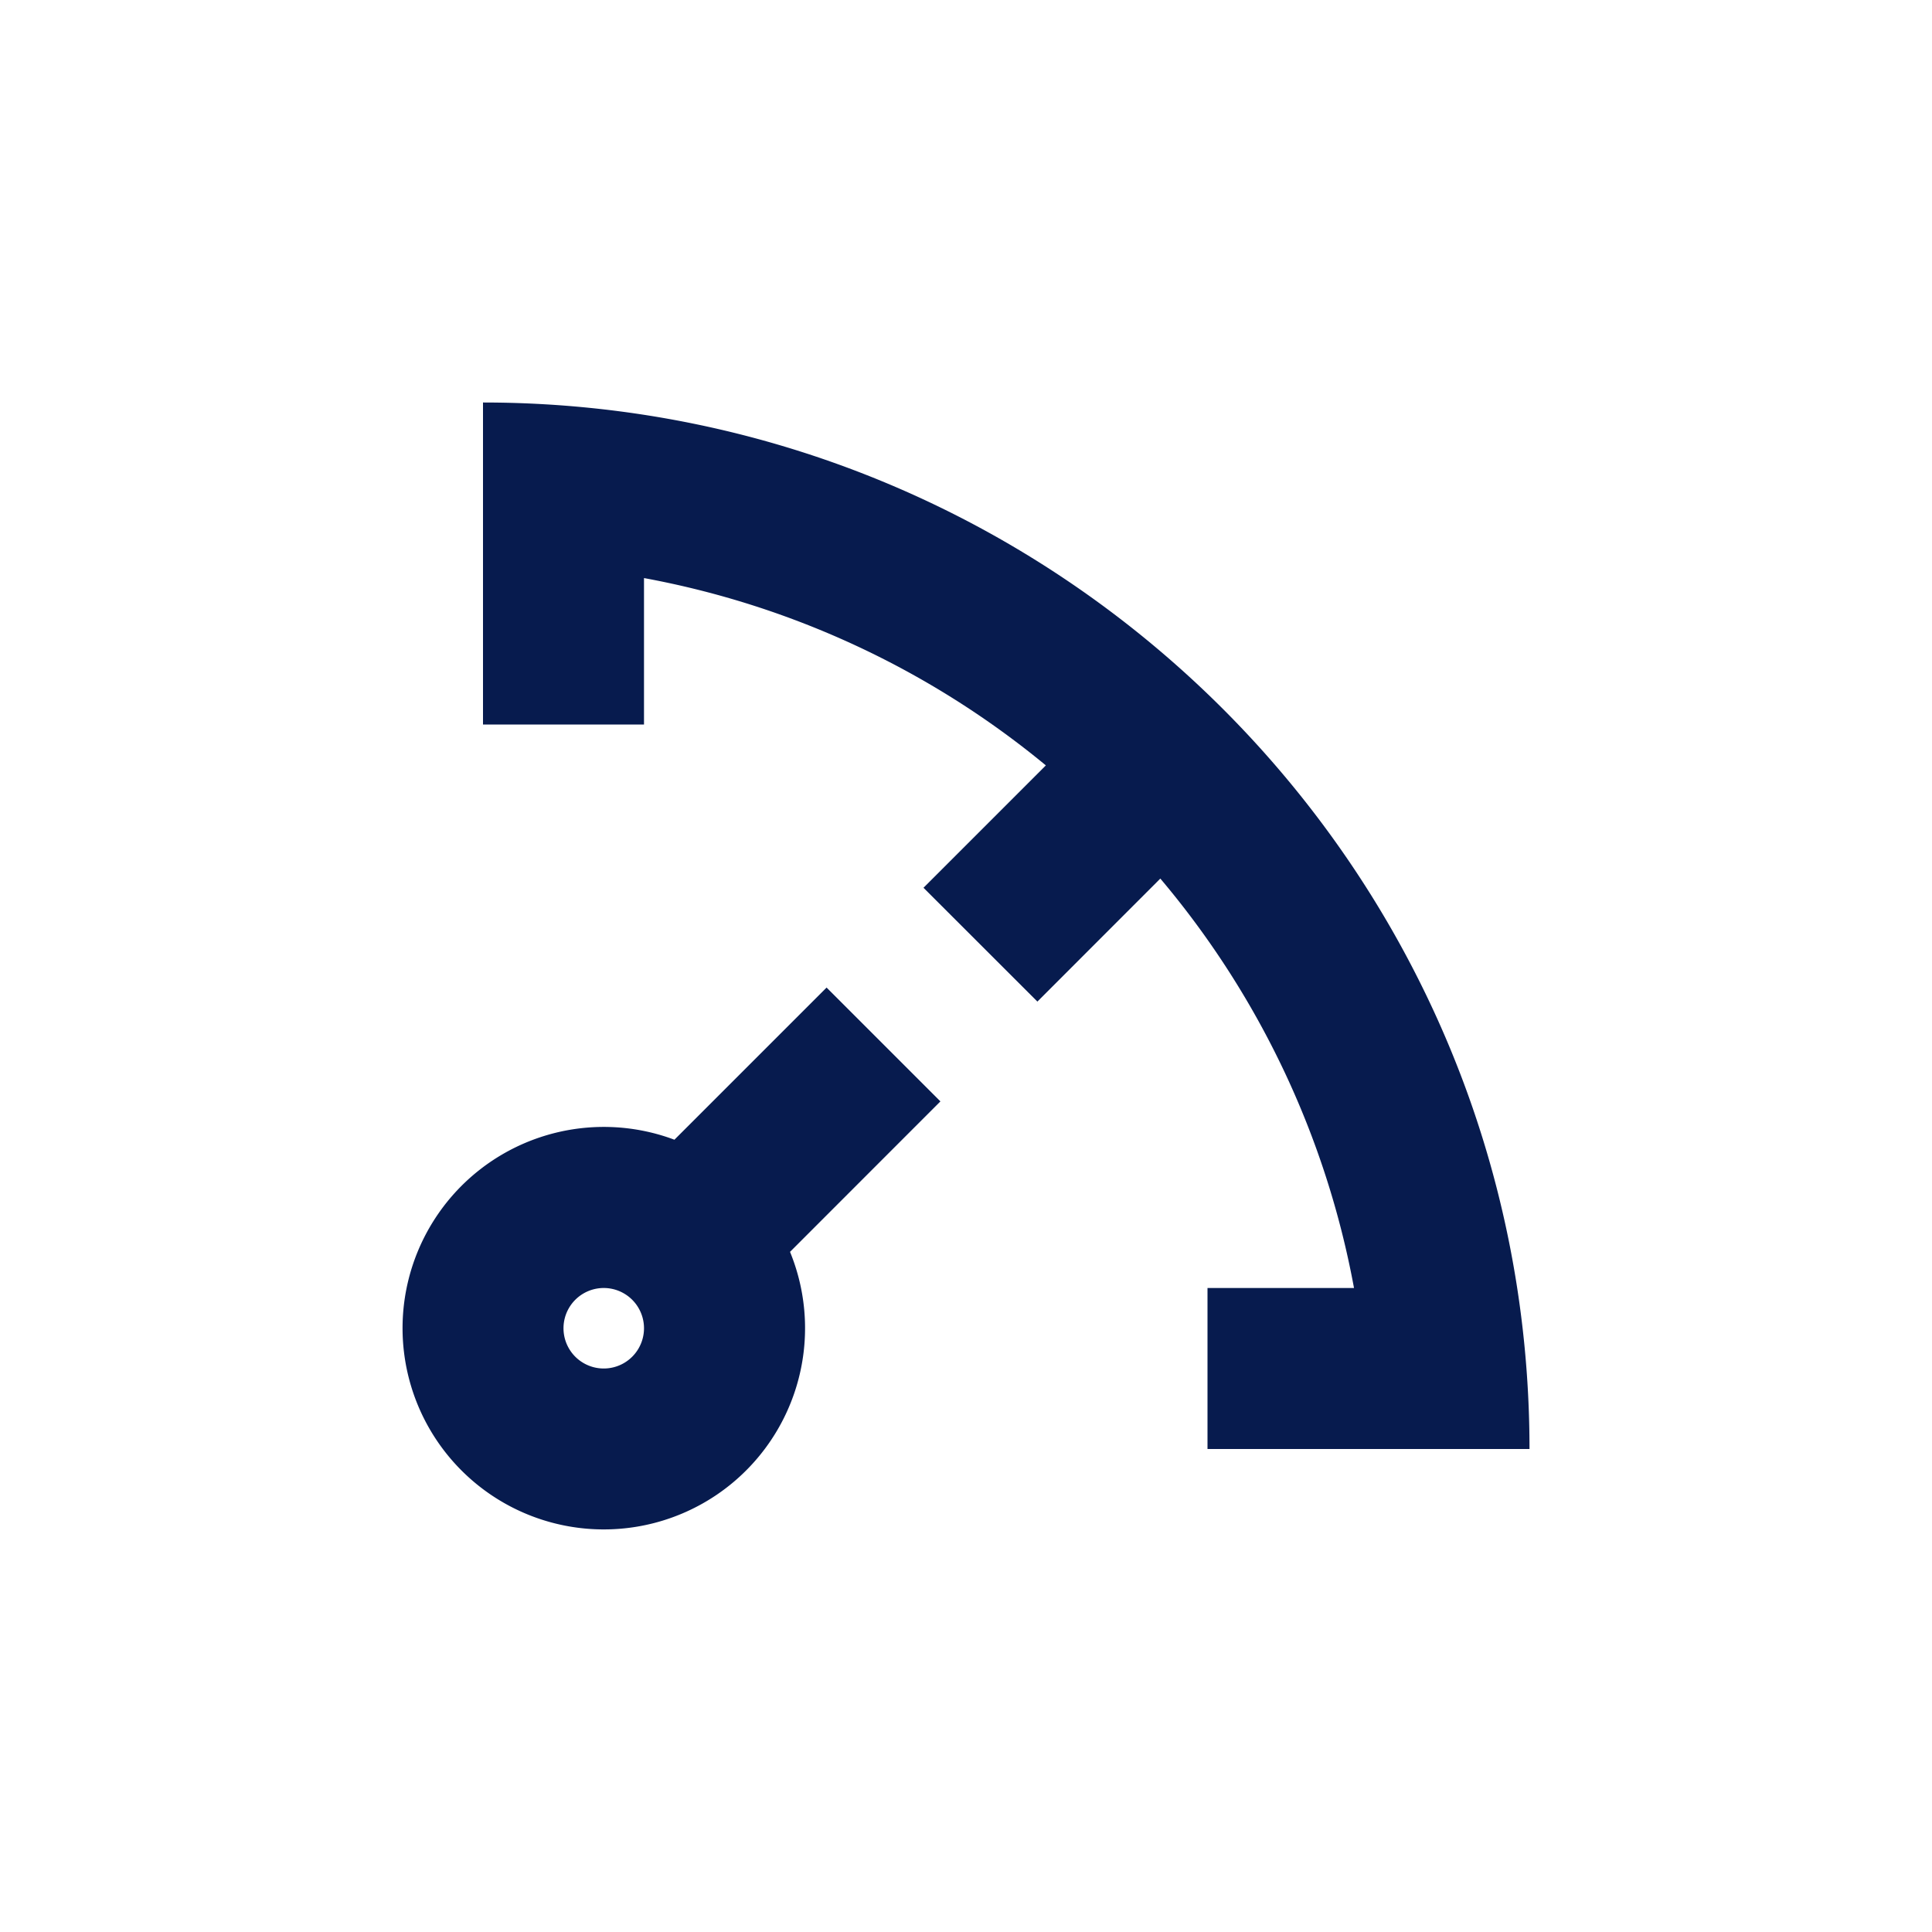
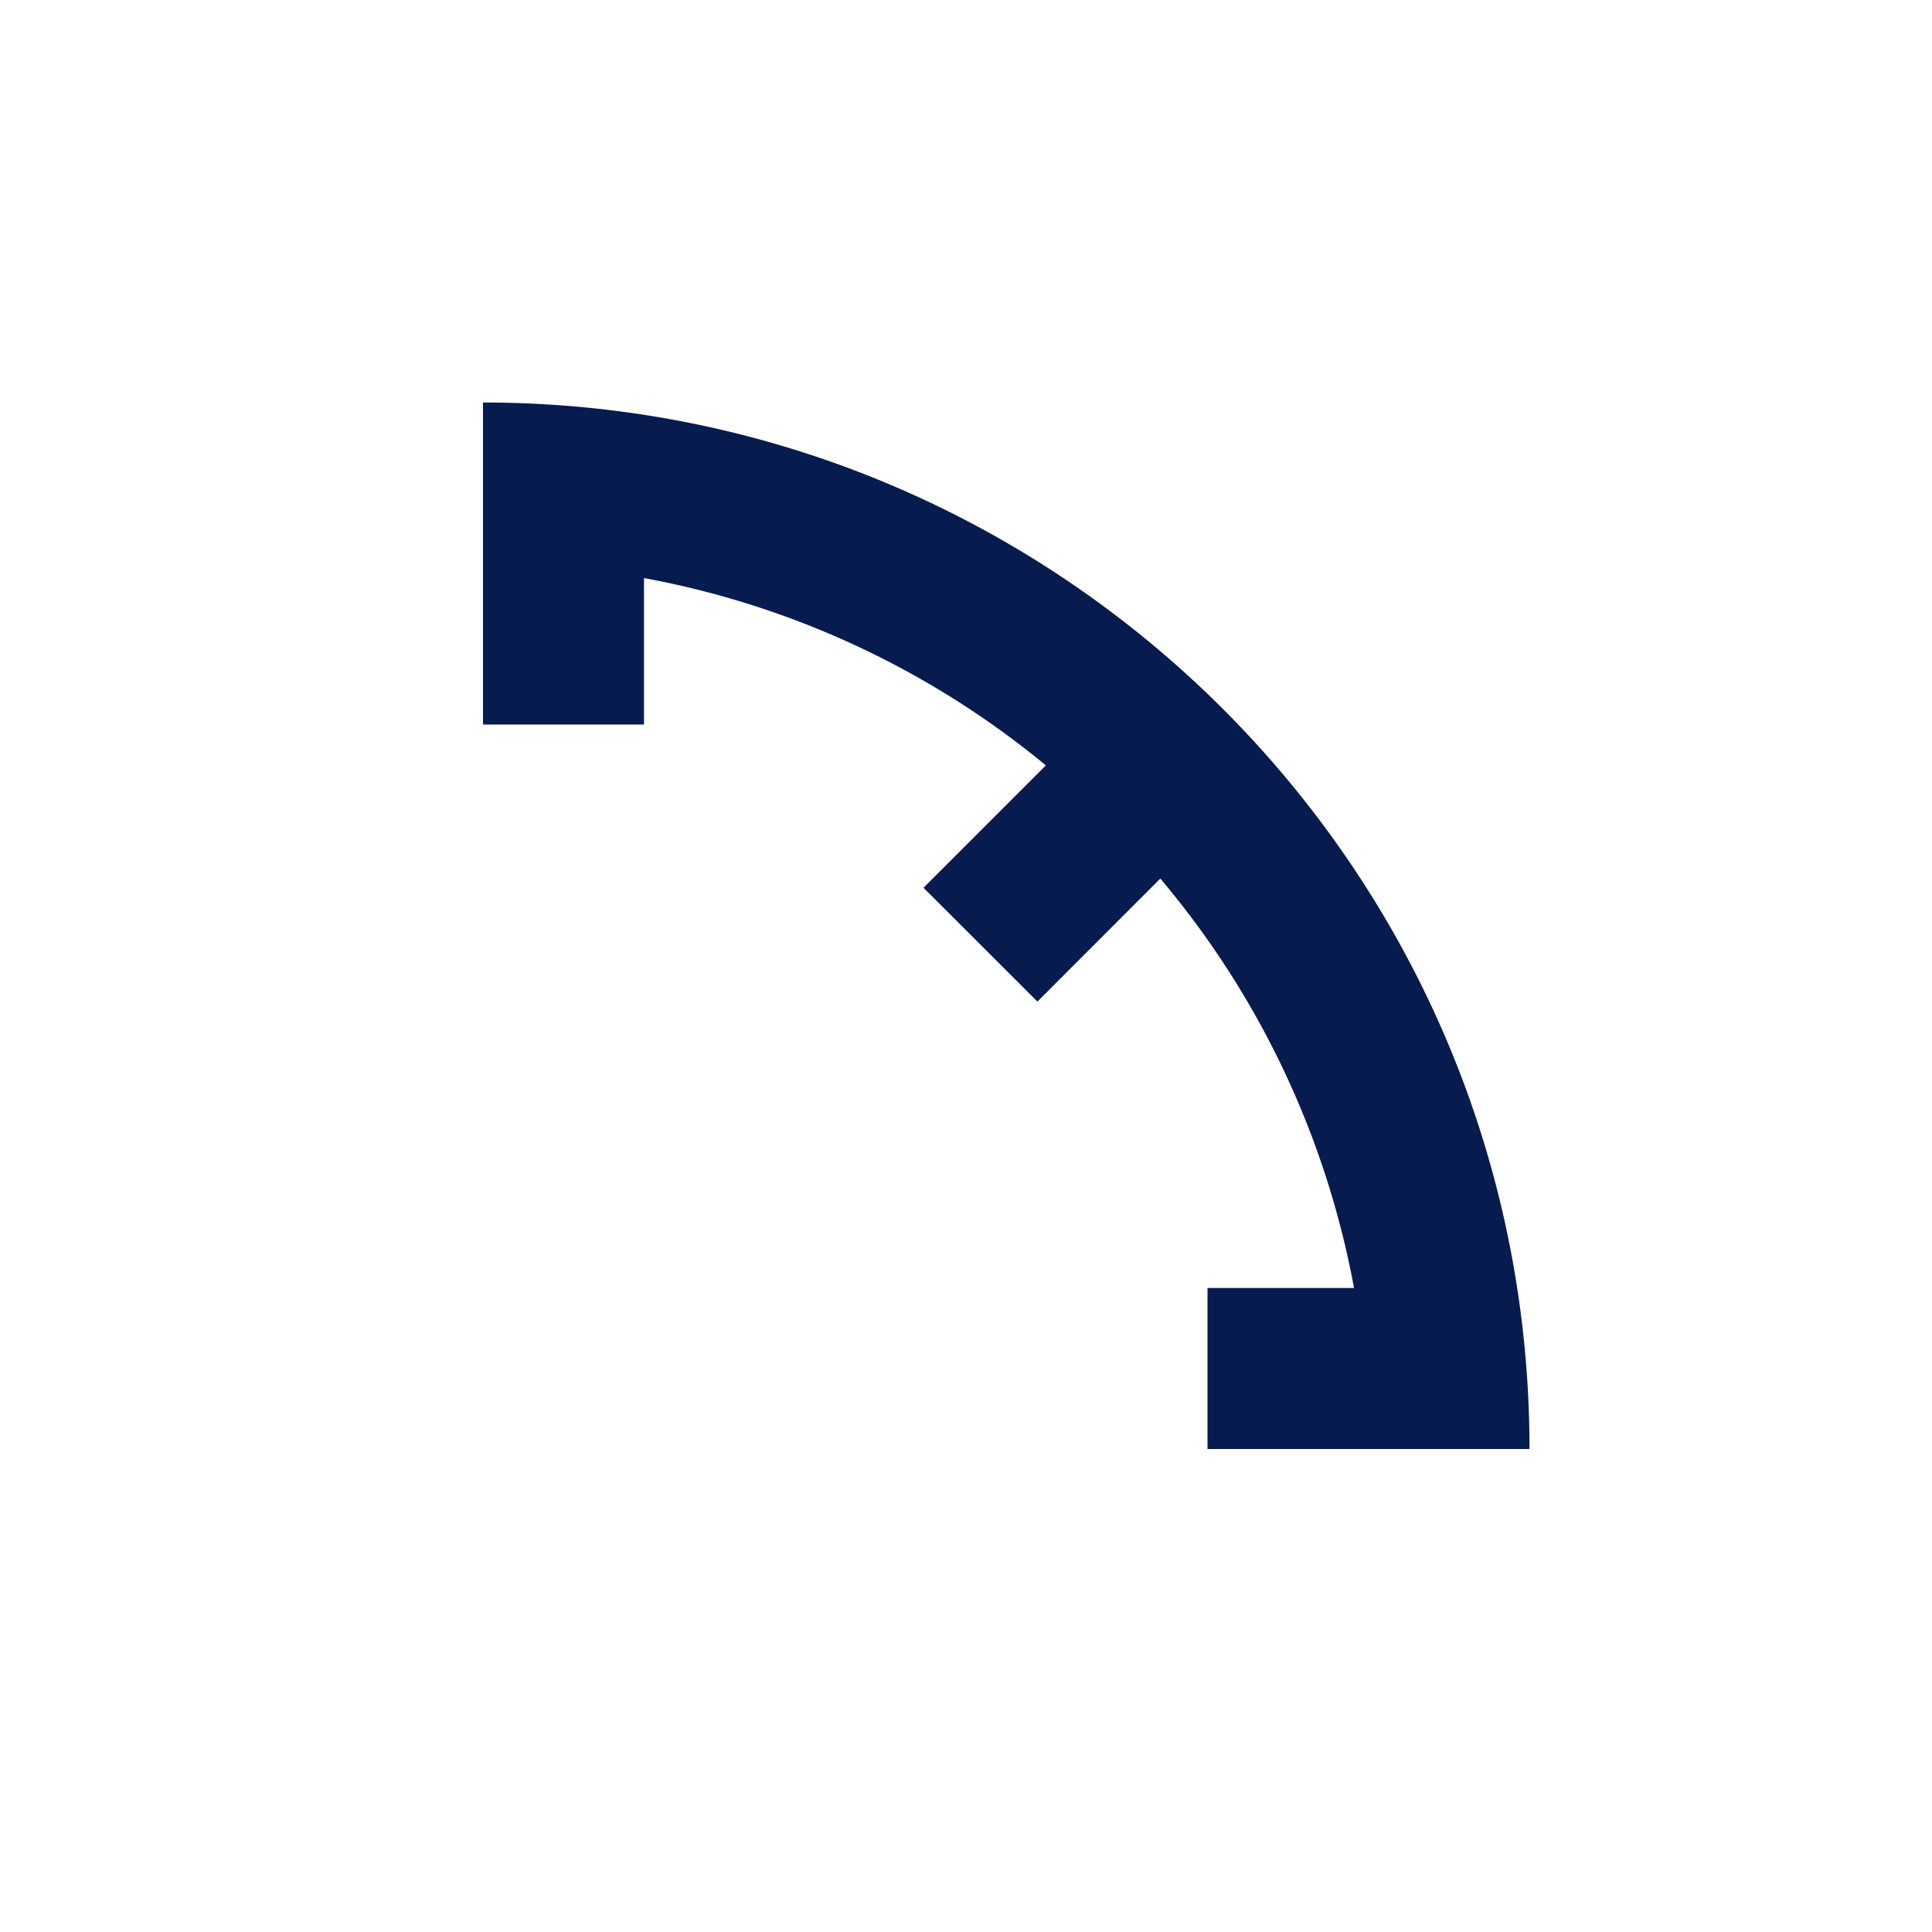
<svg xmlns="http://www.w3.org/2000/svg" width="24" height="24" fill="none">
  <path d="M14.414 10.914A10.958 10.958 0 0116.82 16H15v2h4c0-7.18-5.82-13-13-13v4h2V7.181a10.956 10.956 0 014.992 2.327l-1.52 1.52 1.415 1.414 1.527-1.528z" fill="#071B4E" />
-   <path fill-rule="evenodd" clip-rule="evenodd" d="M11.682 13.682l-1.414-1.414-1.89 1.89a2.5 2.5 0 101.436 1.393l1.868-1.869zM8 16.5a.5.5 0 11-1 0 .5.5 0 011 0z" fill="#071B4E" />
</svg>